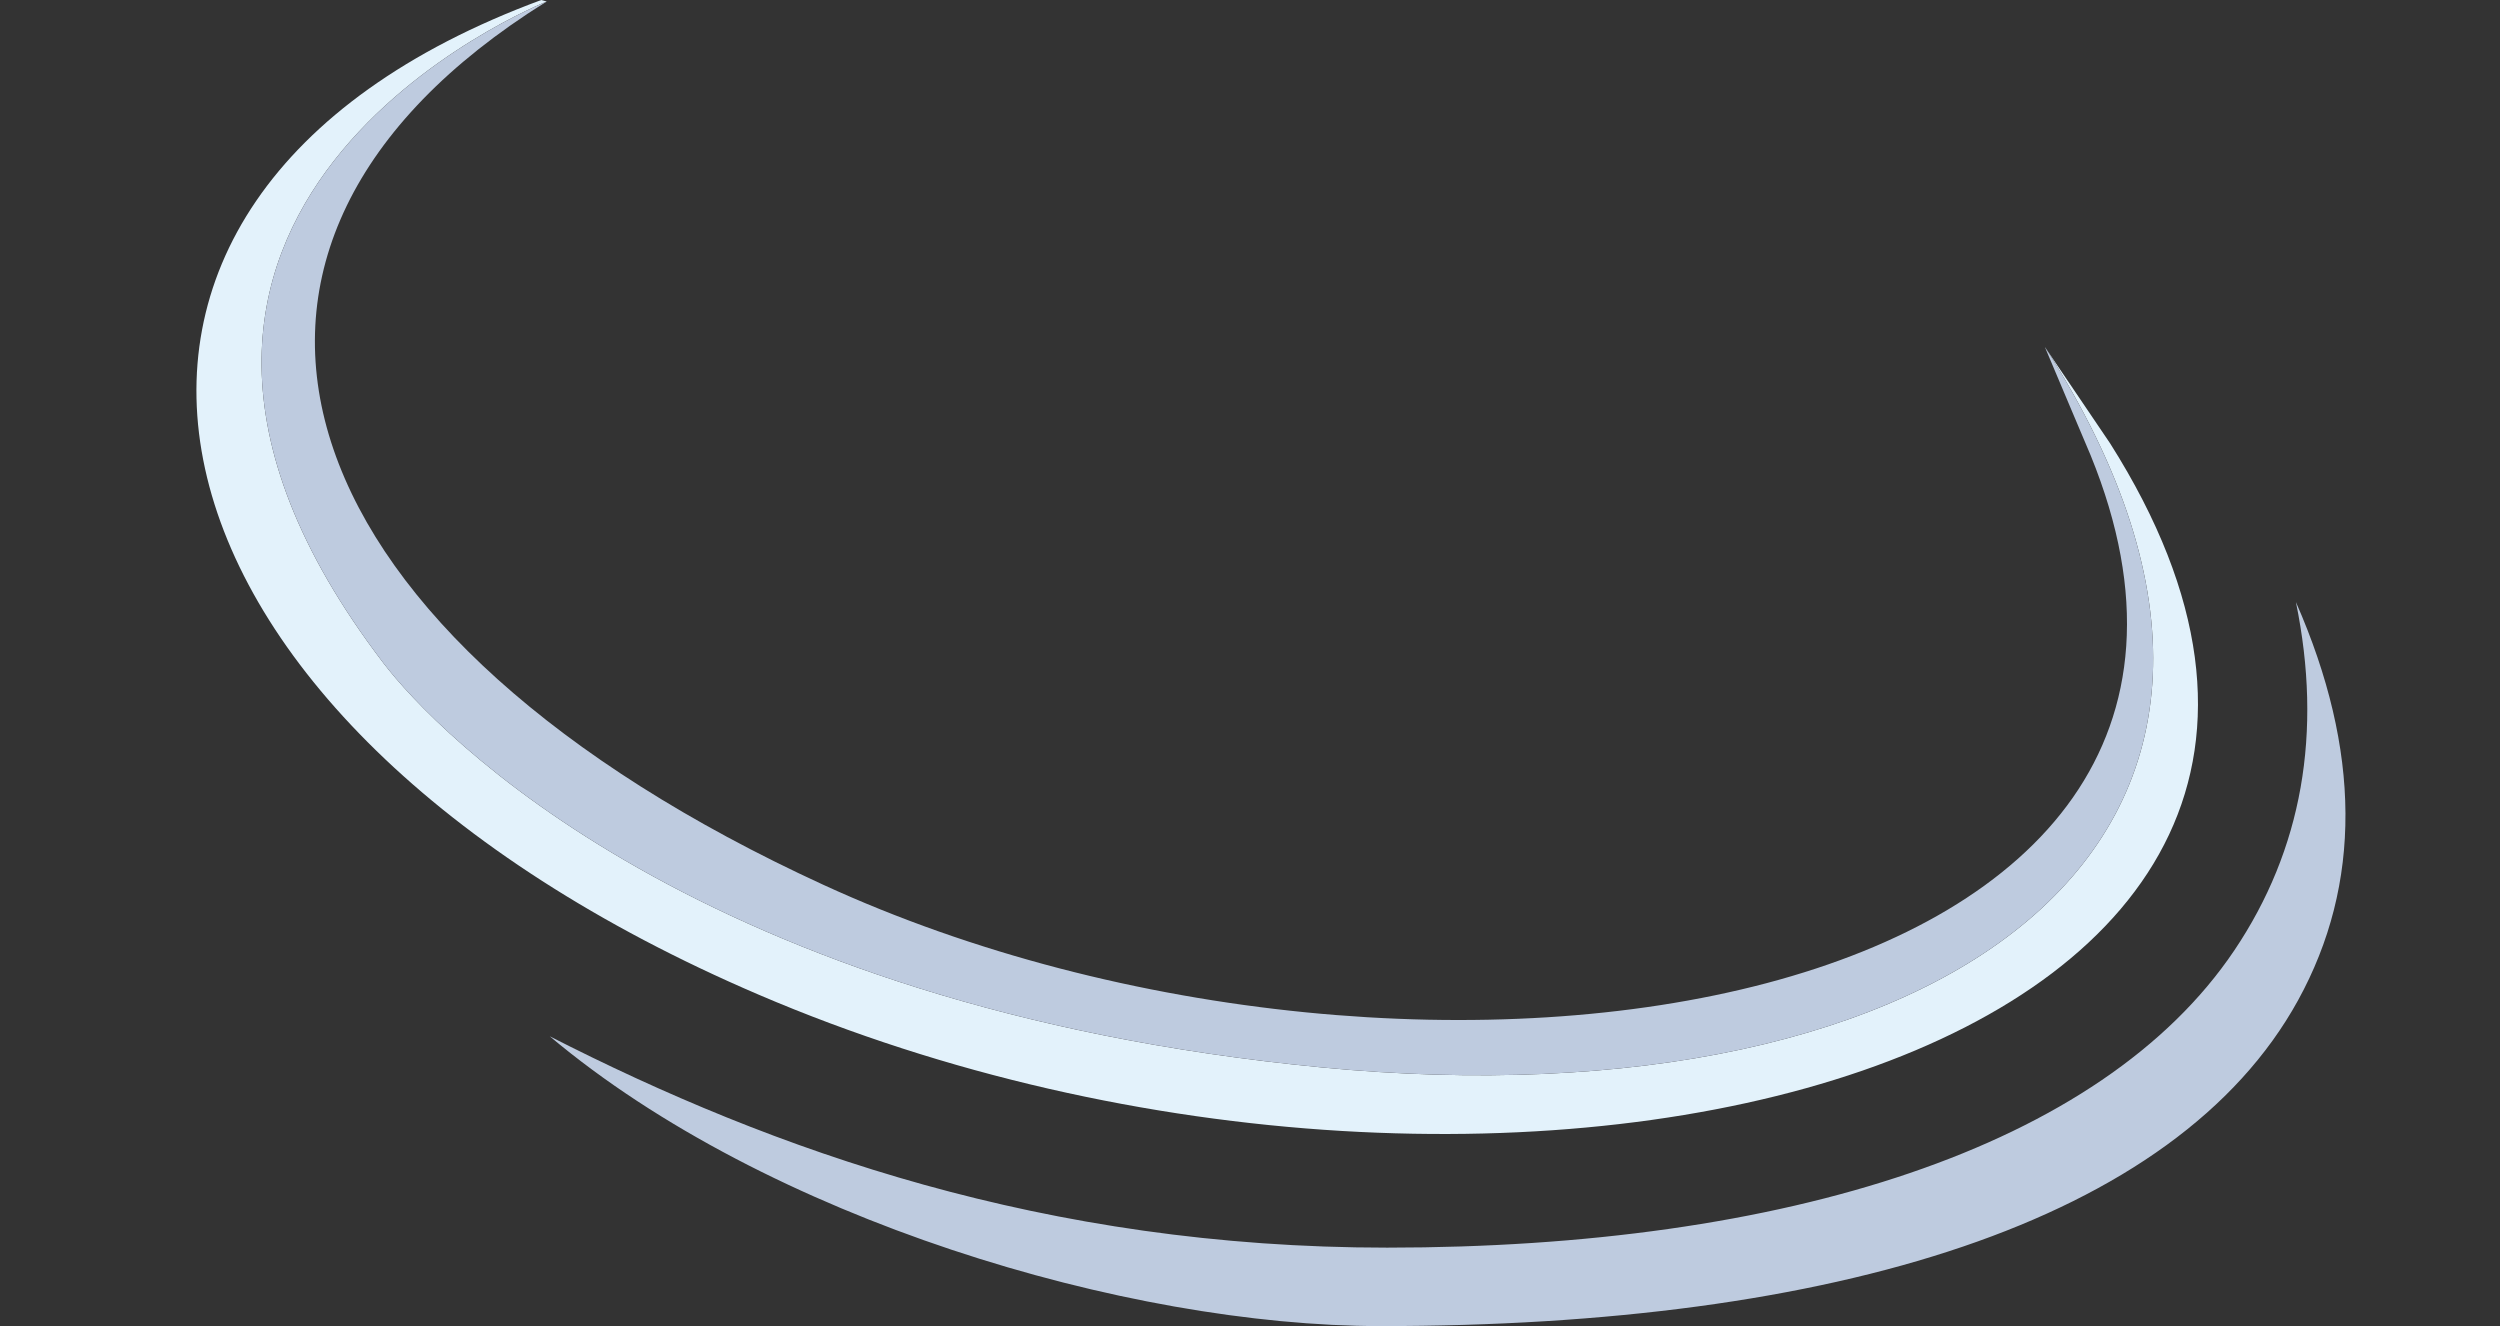
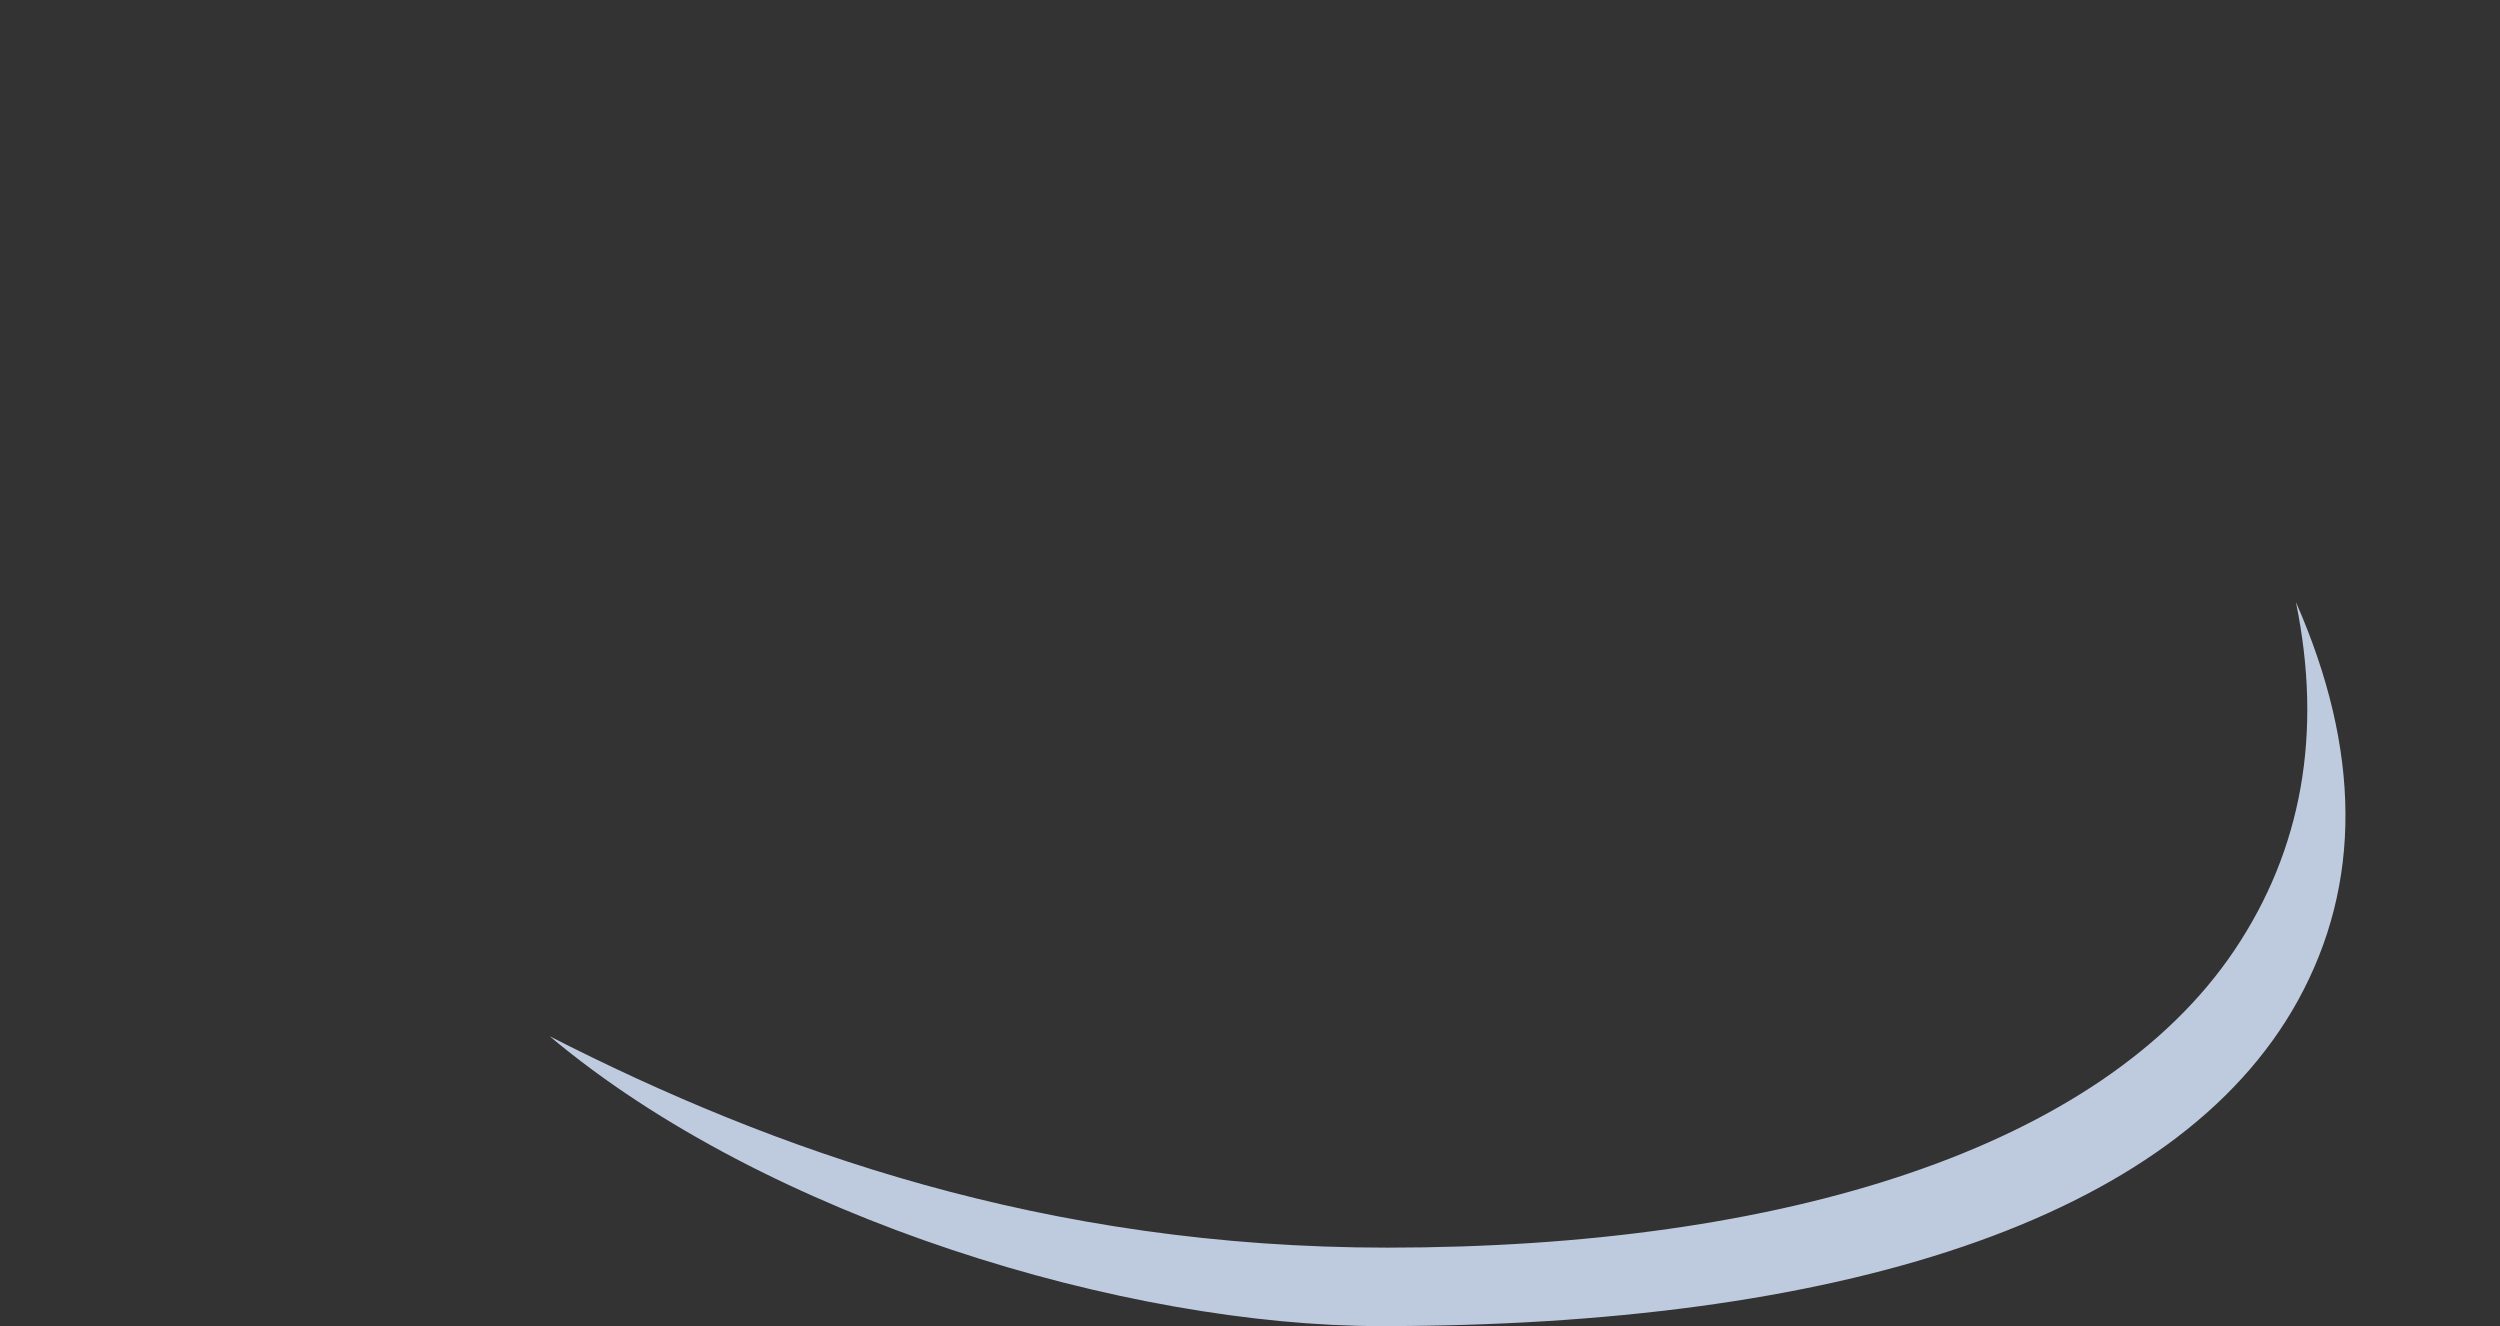
<svg xmlns="http://www.w3.org/2000/svg" fill="#000000" height="6076.7" preserveAspectRatio="xMidYMid meet" version="1" viewBox="-900.1 0.0 11456.0 6076.7" width="11456" zoomAndPan="magnify">
  <rect x="-900.1" y="0.0" width="11456.0" height="6076.7" fill="#333333" stroke="none" />
  <g id="change1_1">
    <path d="M9620.7,2759c122.9,598.6,28.7,1133.6-282.2,1596c-608.4,904.7-2062.1,1362.2-3882,1362.2 c-1567.3,0-2811.1-444.9-3837.5-968.5c996.3,837.1,2643.3,1328,3807.3,1328c2069.8,0,3642.5-472.9,4204-1492.5 C9923.8,4050.9,9919.9,3438.9,9620.7,2759z" fill="#becbdf" />
  </g>
  <g id="change2_1">
-     <path d="M8769.4,2031.9l-299.3-442.2C9921.6,3846,8002.4,5167.4,5154.5,4891.2C2306.5,4615,1098.3,3355,856.7,3038.3 C-743.6,940.7,1605.2,6.9,1605.2,6.9L1580.1,0C-900.1,916.9-380.1,3291.2,2576.2,4557.9C6017.9,6033.1,10555.9,4854.1,8769.4,2031.9 z" fill="#e3f2fb" />
-   </g>
+     </g>
  <g id="change1_2">
-     <path d="M856.7,3038.3C1098.3,3355,2306.5,4615,5154.5,4891.2C8002.4,5167.4,9921.6,3846,8470.1,1589.7 c12.6,31.1,196.7,465,210.2,497.5c1045.4,2566.7-3069.6,3225.4-5807.4,1967.4C406.9,2921.5-195.2,1197.6,1517.4,63 c31.6-20.9,57.3-36.3,87.8-56.1C1605.2,6.9-743.6,940.7,856.7,3038.3z" fill="#becbdf" />
-   </g>
+     </g>
</svg>